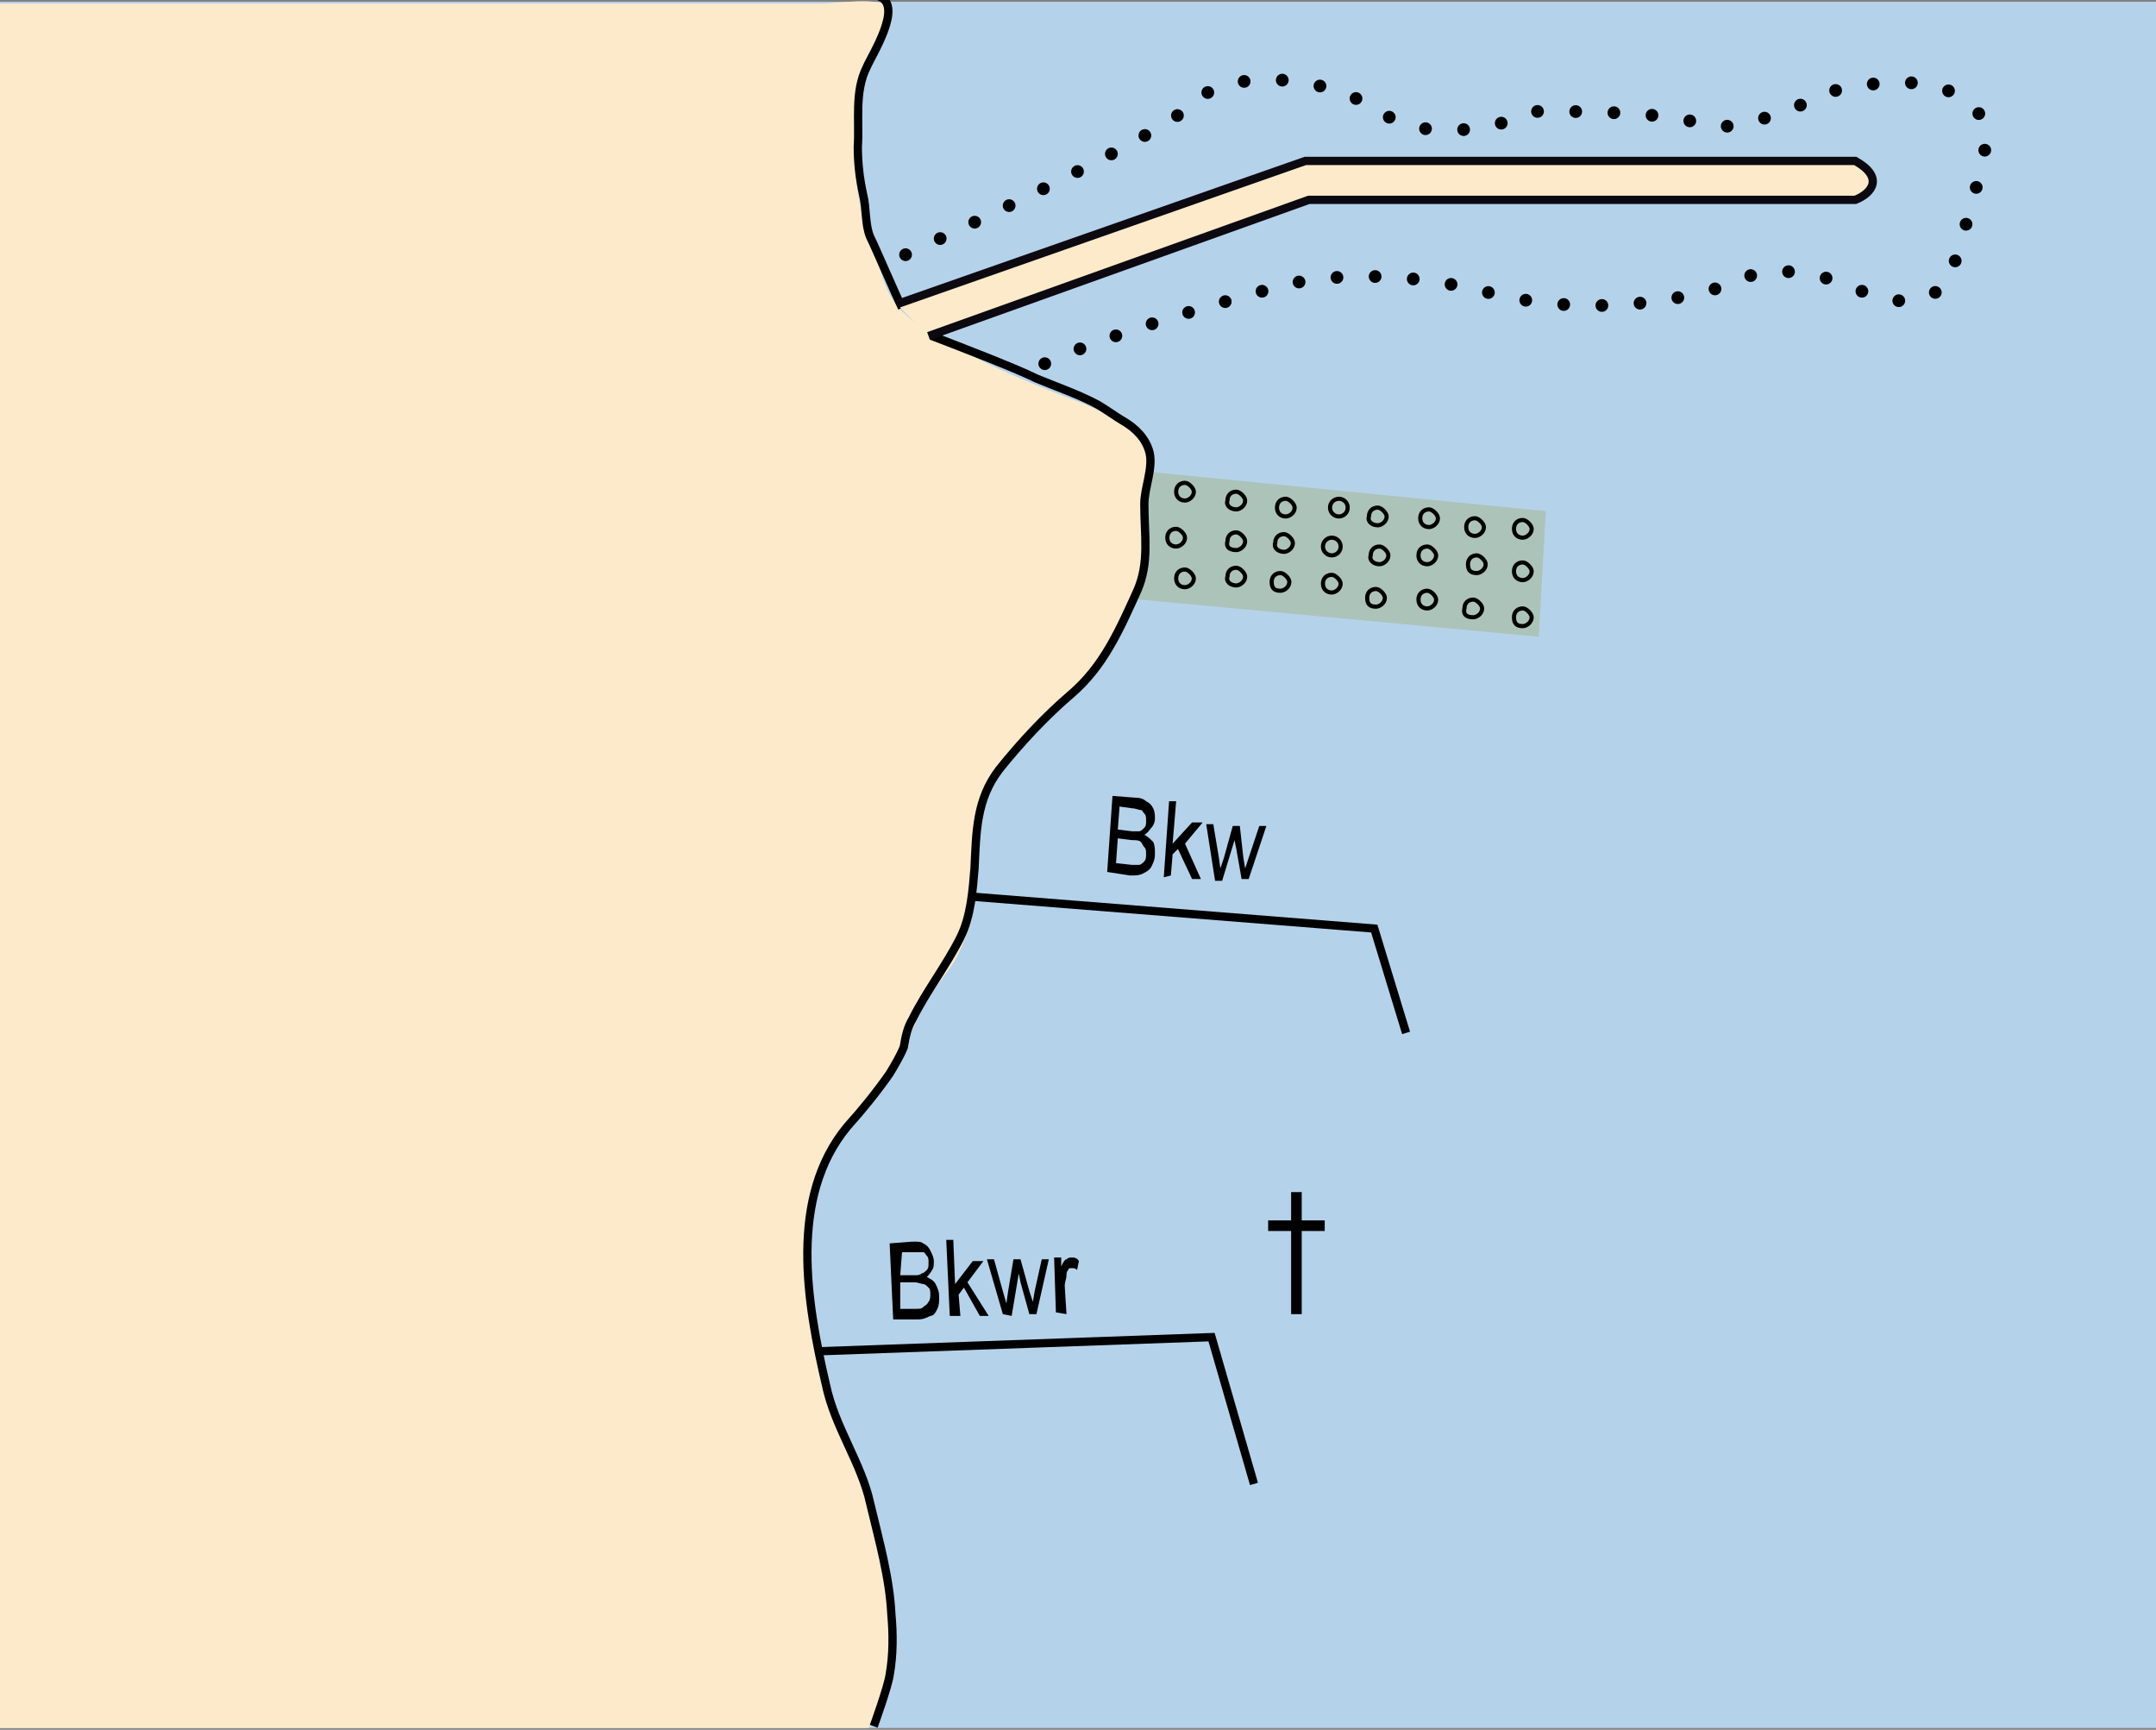
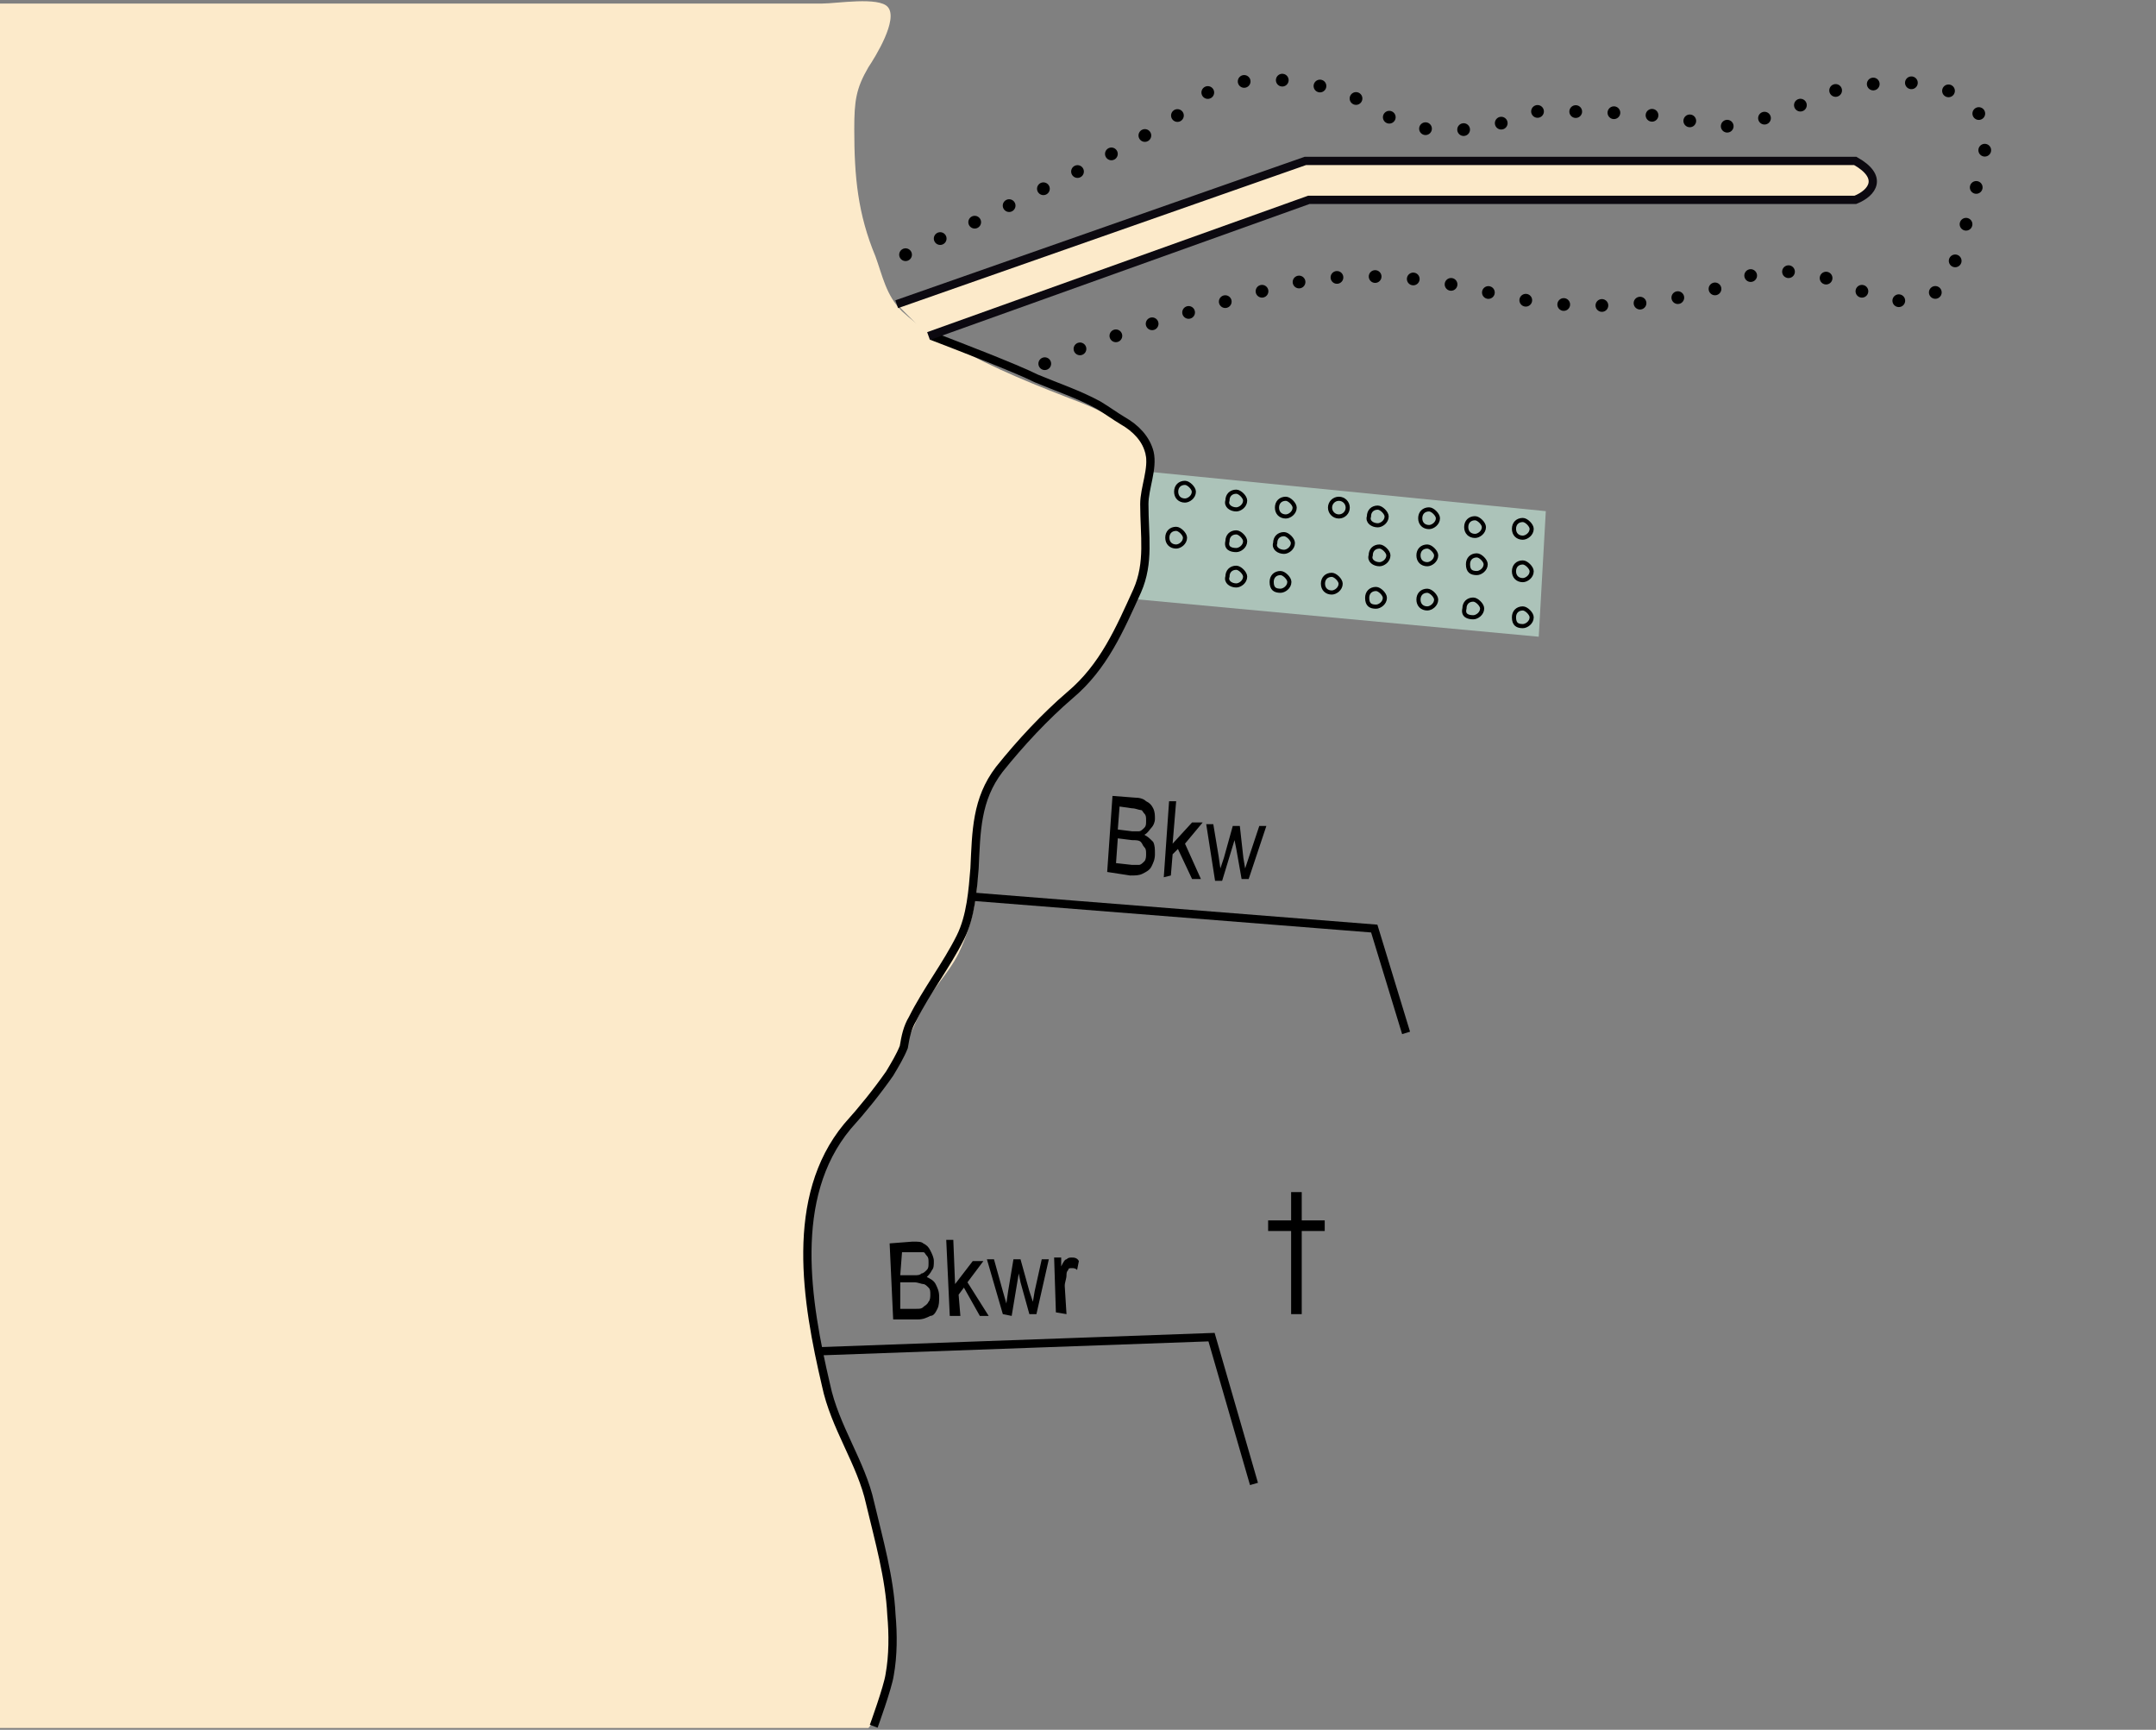
<svg xmlns="http://www.w3.org/2000/svg" version="1.1" x="0px" y="0px" viewBox="0 0 121.9 97.8" style="enable-background:new 0 0 121.9 97.8;" xml:space="preserve">
  <rect x="0" y="0" width="121.9" height="97.8" fill="#808080" stroke="none" />
  <style type="text/css">
	.st0{fill-rule:evenodd;clip-rule:evenodd;fill:#B5D2EB;}
	.st1{fill-rule:evenodd;clip-rule:evenodd;fill:#ACC3B9;}
	.st2{fill-rule:evenodd;clip-rule:evenodd;fill:none;stroke:#000000;stroke-width:0.468;}
	.st3{display:none;fill-rule:evenodd;clip-rule:evenodd;fill:none;stroke:#000000;stroke-width:0.468;}
	.st4{fill-rule:evenodd;clip-rule:evenodd;fill:none;stroke:#000000;stroke-width:0.234;}
	.st5{fill-rule:evenodd;clip-rule:evenodd;fill:#FCEACA;}
	.st6{fill-rule:evenodd;clip-rule:evenodd;fill:#FCEACA;stroke:#0C0910;stroke-width:0.468;}
	
		.st7{fill-rule:evenodd;clip-rule:evenodd;fill:none;stroke:#000000;stroke-width:0.72;stroke-linecap:round;stroke-dasharray:0,2.16;}
</style>
  <g id="Layer_1">
-     <polyline class="st0" points="121.9,0.1 121.9,97.7 0,97.7 0,0.1  " />
    <polygon class="st1" points="62.2,26.4 87.4,28.9 87,36 62.3,33.7  " />
    <polyline class="st2" points="46.3,76.4 68.5,75.6 70.9,83.9  " />
    <polygon class="st3" points="62.9,4.5 65,3.6 67.1,9 65.3,14.2 62.9,13.5 64.6,9.4  " />
-     <path class="st4" d="M67,33.2c0.2,0,0.5-0.2,0.5-0.5c0-0.2-0.3-0.5-0.5-0.5c-0.3,0-0.5,0.2-0.5,0.5C66.5,33,66.7,33.2,67,33.2z" />
    <path class="st4" d="M69.9,33.1c0.2,0,0.5-0.2,0.5-0.5c0-0.2-0.3-0.5-0.5-0.5c-0.3,0-0.5,0.2-0.5,0.5   C69.3,32.9,69.6,33.1,69.9,33.1z" />
    <path class="st4" d="M72.4,33.4c0.2,0,0.5-0.2,0.5-0.5c0-0.2-0.3-0.5-0.5-0.5c-0.3,0-0.5,0.2-0.5,0.5   C71.9,33.3,72.1,33.4,72.4,33.4z" />
    <path class="st4" d="M75.3,33.5c0.2,0,0.5-0.2,0.5-0.5c0-0.2-0.3-0.5-0.5-0.5c-0.3,0-0.5,0.2-0.5,0.5C74.8,33.3,75,33.5,75.3,33.5z   " />
    <path class="st4" d="M77.8,34.3c0.2,0,0.5-0.2,0.5-0.5c0-0.2-0.3-0.5-0.5-0.5c-0.3,0-0.5,0.2-0.5,0.5   C77.3,34.2,77.5,34.3,77.8,34.3z" />
    <path class="st4" d="M80.7,34.4c0.2,0,0.5-0.2,0.5-0.5c0-0.2-0.3-0.5-0.5-0.5c-0.3,0-0.5,0.2-0.5,0.5   C80.2,34.2,80.4,34.4,80.7,34.4z" />
-     <ellipse class="st4" cx="75.3" cy="30.9" rx="0.5" ry="0.5" />
    <path class="st4" d="M72.6,31.2c0.2,0,0.5-0.2,0.5-0.5c0-0.2-0.3-0.5-0.5-0.5c-0.3,0-0.5,0.2-0.5,0.5C72,31,72.3,31.2,72.6,31.2z" />
    <path class="st4" d="M69.9,31.1c0.2,0,0.5-0.2,0.5-0.5c0-0.2-0.3-0.5-0.5-0.5c-0.3,0-0.5,0.2-0.5,0.5C69.3,31,69.6,31.1,69.9,31.1z   " />
    <path class="st4" d="M66.5,30.9c0.2,0,0.5-0.2,0.5-0.5c0-0.2-0.3-0.5-0.5-0.5c-0.3,0-0.5,0.2-0.5,0.5C66,30.7,66.2,30.9,66.5,30.9z   " />
    <path class="st4" d="M83.3,34.9c0.2,0,0.5-0.2,0.5-0.5c0-0.2-0.3-0.5-0.5-0.5c-0.3,0-0.5,0.2-0.5,0.5C82.7,34.8,83,34.9,83.3,34.9z   " />
    <path class="st4" d="M86.1,35.4c0.2,0,0.5-0.2,0.5-0.5c0-0.2-0.3-0.5-0.5-0.5c-0.3,0-0.5,0.2-0.5,0.5   C85.6,35.3,85.8,35.4,86.1,35.4z" />
    <path class="st4" d="M78,31.9c0.2,0,0.5-0.2,0.5-0.5c0-0.2-0.3-0.5-0.5-0.5c-0.3,0-0.5,0.2-0.5,0.5C77.4,31.7,77.7,31.9,78,31.9z" />
    <path class="st4" d="M86.1,32.8c0.2,0,0.5-0.2,0.5-0.5c0-0.2-0.3-0.5-0.5-0.5c-0.3,0-0.5,0.2-0.5,0.5   C85.6,32.6,85.8,32.8,86.1,32.8z" />
    <path class="st4" d="M83.5,32.4c0.2,0,0.5-0.2,0.5-0.5c0-0.2-0.3-0.5-0.5-0.5c-0.3,0-0.5,0.2-0.5,0.5C83,32.3,83.2,32.4,83.5,32.4z   " />
    <path class="st4" d="M80.7,31.9c0.2,0,0.5-0.2,0.5-0.5c0-0.2-0.3-0.5-0.5-0.5c-0.3,0-0.5,0.2-0.5,0.5   C80.2,31.7,80.4,31.9,80.7,31.9z" />
    <path class="st4" d="M86.1,30.4c0.2,0,0.5-0.2,0.5-0.5c0-0.2-0.3-0.5-0.5-0.5c-0.3,0-0.5,0.2-0.5,0.5   C85.6,30.2,85.8,30.4,86.1,30.4z" />
    <path class="st4" d="M83.4,30.3c0.2,0,0.5-0.2,0.5-0.5c0-0.2-0.3-0.5-0.5-0.5c-0.3,0-0.5,0.2-0.5,0.5   C82.9,30.1,83.1,30.3,83.4,30.3z" />
    <path class="st4" d="M80.8,29.8c0.2,0,0.5-0.2,0.5-0.5c0-0.2-0.3-0.5-0.5-0.5c-0.3,0-0.5,0.2-0.5,0.5   C80.3,29.6,80.5,29.8,80.8,29.8z" />
    <path class="st4" d="M77.9,29.7c0.2,0,0.5-0.2,0.5-0.5c0-0.2-0.3-0.5-0.5-0.5c-0.3,0-0.5,0.2-0.5,0.5   C77.3,29.5,77.6,29.7,77.9,29.7z" />
    <ellipse class="st4" cx="75.7" cy="28.7" rx="0.5" ry="0.5" />
    <path class="st4" d="M72.7,29.2c0.2,0,0.5-0.2,0.5-0.5c0-0.2-0.3-0.5-0.5-0.5c-0.3,0-0.5,0.2-0.5,0.5C72.2,29,72.4,29.2,72.7,29.2z   " />
    <path class="st4" d="M69.9,28.8c0.2,0,0.5-0.2,0.5-0.5c0-0.2-0.3-0.5-0.5-0.5c-0.3,0-0.5,0.2-0.5,0.5   C69.3,28.6,69.6,28.8,69.9,28.8z" />
    <path class="st4" d="M67,28.3c0.2,0,0.5-0.2,0.5-0.5c0-0.2-0.3-0.5-0.5-0.5c-0.3,0-0.5,0.2-0.5,0.5C66.5,28.1,66.7,28.3,67,28.3z" />
    <path class="st5" d="M46.5,0.2c0.8,0,3.2-0.4,3.7,0.2c0.6,0.7-0.7,2.8-1.1,3.4c-0.7,1.2-0.8,1.9-0.8,3.5c0,2.7,0.2,4.8,1.2,7.2   c0.4,1.1,0.6,2.2,1.5,3.1c1.1,1,1.6,1.2,2.8,1.9c2.5,1.4,4.8,2.3,7.4,3.3c1,0.4,2.6,1.2,3.2,2c0.6,0.9,0.5,2.3,0.4,3.3   c-0.1,1.2,0,2.4,0,3.7c-0.1,1.5-0.5,2-1.2,3.2c-0.8,1.3-0.7,2.1-2,3.2c-1.1,1-2.1,1.9-3.1,3.1c-1.6,1.9-3.6,4.1-3.3,6.8   c0.2,2.1-0.1,3.9-1,5.8c-0.6,1.2-1.6,2.1-2.2,3.4c-0.9,2.1-1.8,3.5-3.3,5.3c-1.1,1.4-2.7,3.4-2.9,5.1c-0.4,3.5,0.1,7.4,0.8,10.8   c0.4,2.3,1.7,3.8,2.4,6c0.4,1.3,0.8,2.8,1.1,4.1c0.6,2.1,0.5,7.4-1,9.1H0V0.2" />
    <polyline class="st2" points="55,50.7 77.7,52.5 79.5,58.4  " />
    <g>
      <path d="M73,74.3v-4.7h-1.3V69H73v-1.6h0.6V69h1.3v0.6h-1.3v4.7H73z" />
    </g>
    <g>
      <g>
        <path d="M62.6,49.3l0.3-4.3l1.3,0.1c0.3,0,0.5,0.1,0.6,0.2c0.2,0.1,0.3,0.2,0.4,0.4c0.1,0.2,0.1,0.4,0.1,0.6     c0,0.2-0.1,0.4-0.2,0.5s-0.2,0.3-0.4,0.4c0.2,0.1,0.3,0.2,0.5,0.4c0.1,0.2,0.1,0.4,0.1,0.7c0,0.3-0.1,0.5-0.2,0.7     c-0.1,0.2-0.3,0.3-0.5,0.4c-0.2,0.1-0.4,0.1-0.7,0.1L62.6,49.3z M63.1,48.8l0.9,0.1c0.2,0,0.3,0,0.4,0c0.1,0,0.2-0.1,0.3-0.2     c0.1-0.1,0.1-0.3,0.1-0.4c0-0.2,0-0.3-0.1-0.4s-0.1-0.2-0.2-0.3c-0.1-0.1-0.3-0.1-0.5-0.1l-0.8-0.1L63.1,48.8z M63.2,46.9     l0.8,0.1c0.2,0,0.3,0,0.4,0c0.1,0,0.2-0.1,0.3-0.2c0.1-0.1,0.1-0.2,0.1-0.4c0-0.2,0-0.3-0.1-0.4c-0.1-0.1-0.1-0.2-0.2-0.2     c-0.1,0-0.3-0.1-0.5-0.1l-0.7-0.1L63.2,46.9z" />
        <path d="M65.8,49.6l0.3-4.3l0.4,0l-0.2,2.4l1.1-1.2l0.6,0L67,47.7l0.9,2l-0.5,0L66.6,48l-0.3,0.3l-0.1,1.2L65.8,49.6z" />
        <path d="M68.7,49.8l-0.5-3.2l0.4,0l0.3,1.8l0.1,0.7l0.2-0.6l0.5-1.8l0.4,0l0.2,1.8l0.1,0.6l0.2-0.6l0.6-1.8l0.4,0l-1,3l-0.4,0     L69.9,48l-0.1-0.5l-0.7,2.3L68.7,49.8z" />
      </g>
    </g>
    <g>
      <g>
        <path d="M50.5,74.6l-0.2-4.3l1.3-0.1c0.3,0,0.5,0,0.6,0.1c0.2,0.1,0.3,0.2,0.4,0.4c0.1,0.2,0.2,0.4,0.2,0.6c0,0.2,0,0.4-0.1,0.5     c-0.1,0.2-0.2,0.3-0.3,0.4c0.2,0.1,0.4,0.2,0.5,0.4c0.1,0.2,0.2,0.4,0.2,0.7c0,0.3,0,0.5-0.1,0.7c-0.1,0.2-0.2,0.4-0.4,0.4     c-0.2,0.1-0.4,0.2-0.7,0.2L50.5,74.6z M50.9,72.1l0.8,0c0.2,0,0.3,0,0.4-0.1c0.1,0,0.2-0.1,0.3-0.2c0.1-0.1,0.1-0.2,0.1-0.4     c0-0.2,0-0.3-0.1-0.4c-0.1-0.1-0.1-0.2-0.2-0.2c-0.1,0-0.3,0-0.5,0l-0.7,0L50.9,72.1z M50.9,74l0.9,0c0.2,0,0.3,0,0.4-0.1     c0.1-0.1,0.2-0.1,0.3-0.3c0.1-0.1,0.1-0.3,0.1-0.4c0-0.2,0-0.3-0.1-0.4c-0.1-0.1-0.2-0.2-0.3-0.2c-0.1,0-0.3-0.1-0.5-0.1l-0.8,0     L50.9,74z" />
        <path d="M53.7,74.4l-0.2-4.3l0.4,0l0.1,2.5l1-1.3l0.6,0l-0.9,1.2l1.2,1.9l-0.5,0l-0.9-1.6l-0.3,0.4l0.1,1.2L53.7,74.4z" />
        <path d="M56.7,74.3l-0.9-3.1l0.4,0l0.5,1.8l0.2,0.7L57,73l0.3-1.8l0.4,0l0.5,1.8l0.2,0.6l0.1-0.6l0.4-1.8l0.4,0l-0.7,3.1l-0.4,0     l-0.5-1.8l-0.1-0.5l-0.4,2.4L56.7,74.3z" />
        <path d="M59.7,74.2l-0.1-3.1l0.4,0l0,0.5c0.1-0.2,0.2-0.4,0.3-0.4c0.1-0.1,0.2-0.1,0.3-0.1c0.1,0,0.3,0,0.4,0.2l-0.1,0.5     c-0.1-0.1-0.2-0.1-0.3-0.1c-0.1,0-0.2,0-0.2,0.1c-0.1,0.1-0.1,0.2-0.1,0.3c0,0.2-0.1,0.4-0.1,0.6l0.1,1.6L59.7,74.2z" />
      </g>
    </g>
    <path class="st2" d="M52.7,19c1.3,0.5,4.7,1.8,5.9,2.4c1.2,0.5,2.4,0.9,3.5,1.5c0.5,0.3,0.9,0.6,1.4,0.9c0.7,0.4,1.3,1,1.5,1.8   c0.2,0.9-0.3,2-0.3,2.9c0,1.8,0.3,3.3-0.4,4.9c-1,2.2-1.9,4.3-3.8,5.9c-1.4,1.2-2.8,2.7-4,4.2c-1.3,1.7-1.3,3.5-1.4,5.6   c-0.1,1.2-0.2,2.7-0.8,3.9c-0.8,1.6-1.9,3-2.7,4.6c-0.3,0.5-0.4,1-0.5,1.6c-0.2,0.5-0.5,1-0.8,1.5c-0.7,1-1.5,2-2.4,3   c-3.3,4-2.3,9.9-1.2,14.6c0.5,2.4,2,4.4,2.5,6.7c0.5,2.1,1.1,4.2,1.2,6.3c0.1,1.1,0.1,2.3-0.1,3.4c-0.1,0.7-0.9,2.9-0.9,2.9" />
-     <path class="st2" d="M49.7-0.2c1.4,0.5-0.4,3.3-0.7,4c-0.7,1.4-0.4,3-0.5,4.5c0,0.9,0.1,1.8,0.3,2.7c0.2,0.8,0.1,1.7,0.4,2.4   c0.3,0.6,1.5,3.4,1.8,4" />
  </g>
  <g id="Layer_2">
    <path class="st6" d="M50.7,17.2l23.1-8.1h31.1c1.6,0.9,1,1.8,0,2.2l-30.9,0L52.5,19" />
    <path class="st7" d="M51.2,14.4c0,0,14.4-6.6,16.3-8.6C69.3,4,74.5,4,78,6.3c3.5,2.4,8.9,0,8.9,0s7.1-0.1,9.2,0.7   c2.1,0.8,6.9-1.6,7.4-1.8c0.5-0.2,4.7-1.1,6.8,0c2.1,1.1,2.2,2.1,1.8,3.9c-0.4,1.9-1.6,5.8-1.6,5.8s-0.6,3.5-5.4,1.5   c-4.7-2.1-7.1-0.4-7.1-0.4s-6.4,2.5-14,0.5c-7.6-1.9-12.4-0.1-12.4-0.1s-9.7,2.6-13.2,4.5" />
    <g>
	</g>
    <g>
	</g>
    <g>
	</g>
    <g>
	</g>
    <g>
	</g>
    <g>
	</g>
  </g>
</svg>